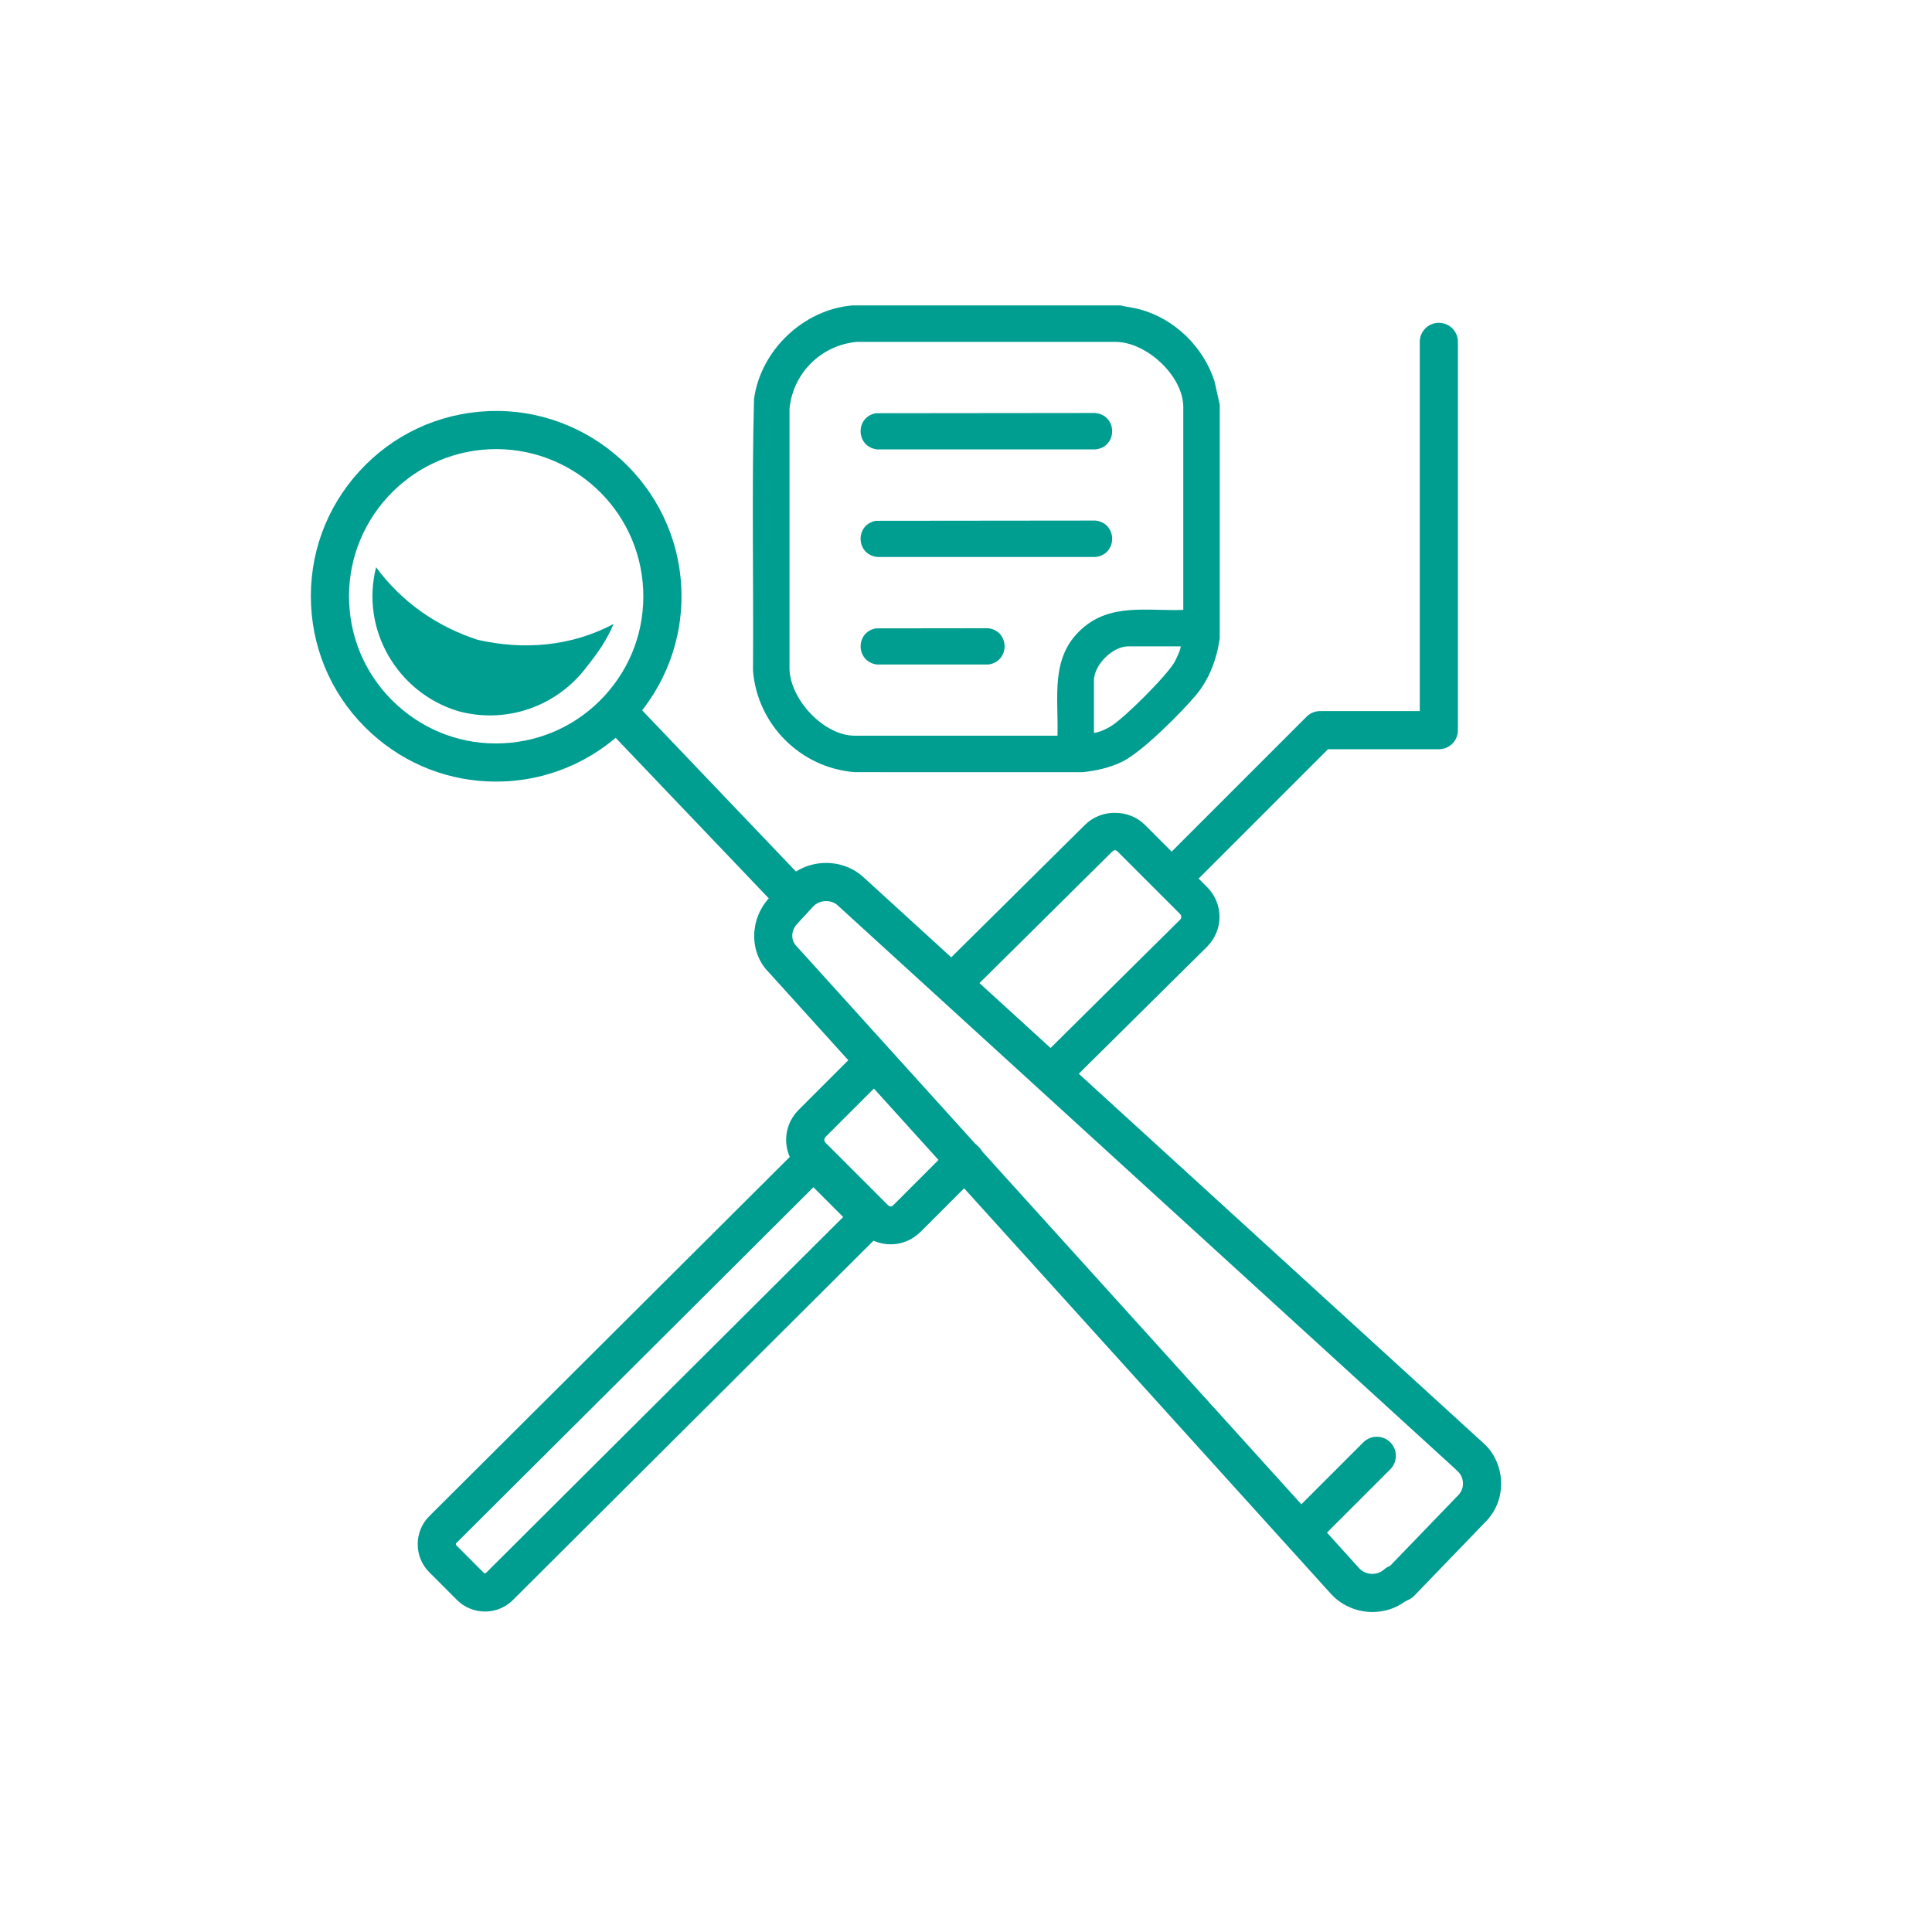
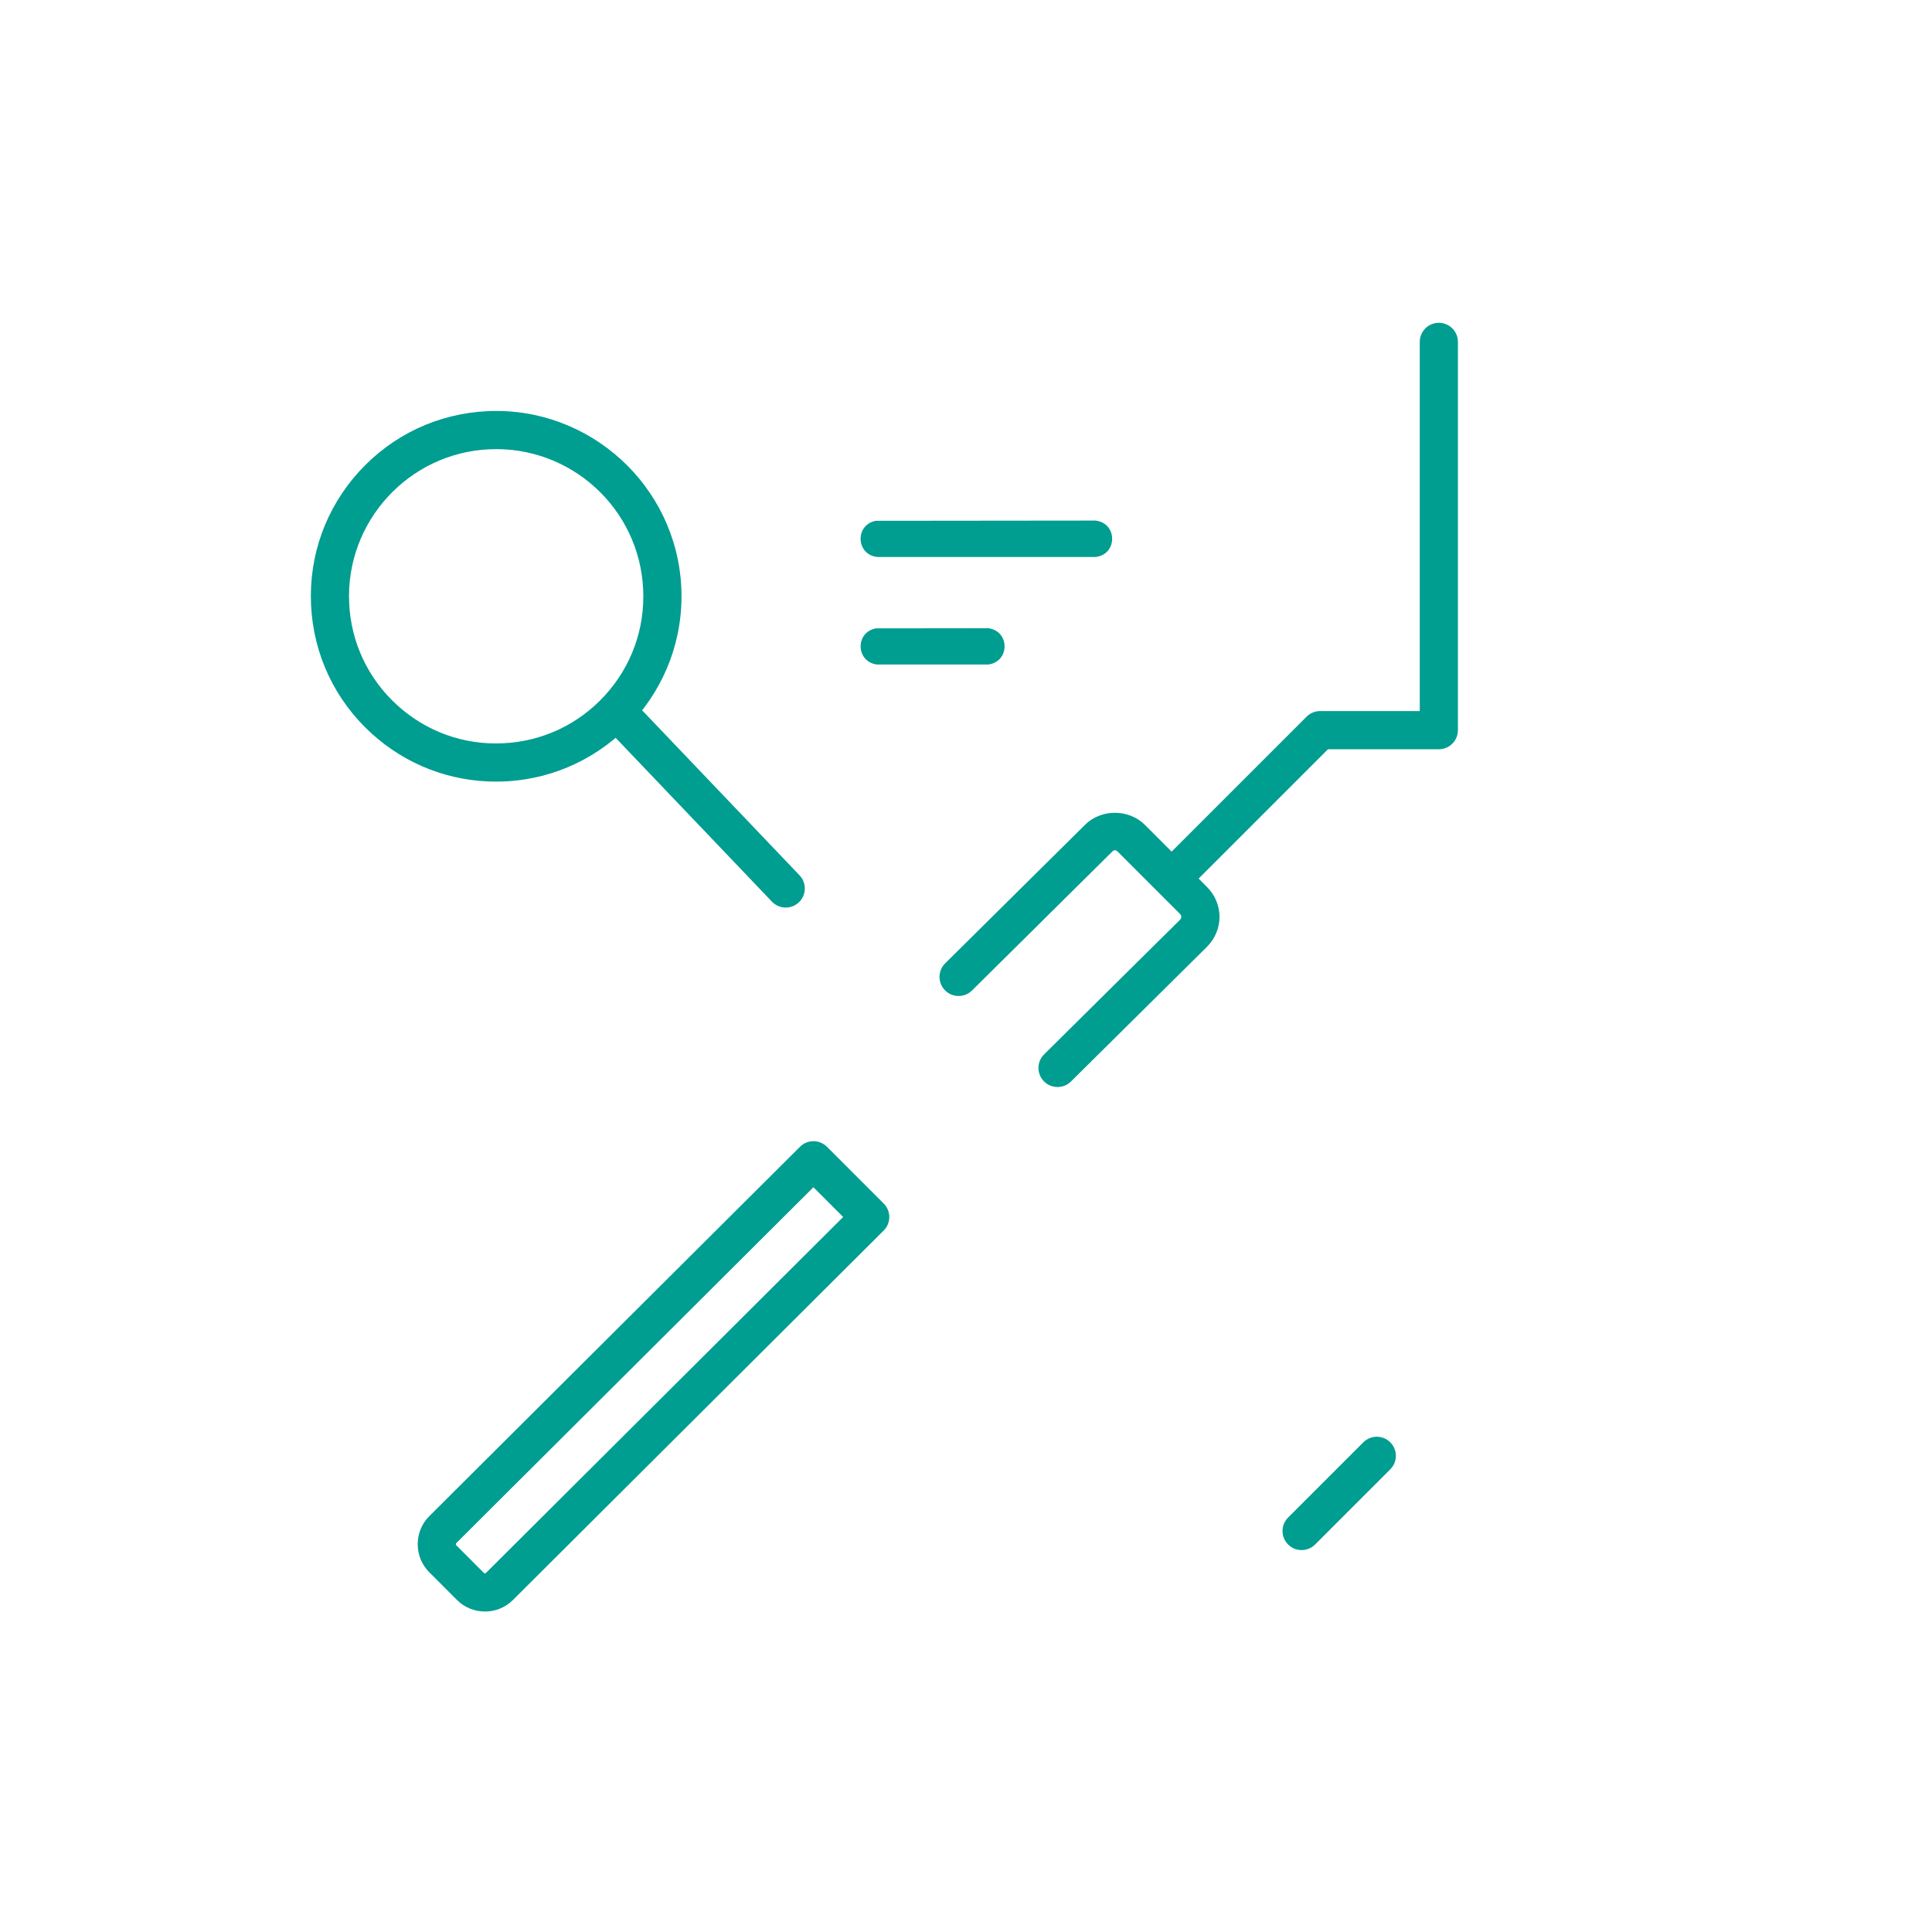
<svg xmlns="http://www.w3.org/2000/svg" id="Livello_1" version="1.1" viewBox="0 0 128 128">
  <g>
-     <path d="M74.229,20.235c.423.103.859.145,1.281.259,2.321.627,4.218,2.49,4.955,4.768l.346,1.556v15.461c-.192,1.378-.694,2.737-1.6,3.806-.981,1.158-3.529,3.715-4.822,4.359-.83.413-1.745.618-2.666.716l-15.101-.003c-3.58-.28-6.454-3.154-6.734-6.734.043-5.994-.09-12.003.068-17.989.44-3.225,3.265-5.922,6.515-6.199,0,0,17.758,0,17.758,0ZM78.396,40.407v-13.438c0-2.046-2.408-4.284-4.44-4.317h-17.211c-2.353.225-4.219,2.081-4.439,4.439v17.211c.033,2.03,2.274,4.44,4.317,4.44h13.438c.074-2.542-.504-5.172,1.599-7.068,1.929-1.739,4.349-1.178,6.736-1.267ZM78.215,42.823h-3.473c-1.034,0-2.265,1.229-2.265,2.265v3.473c.368-.052.747-.229,1.067-.412.898-.515,3.775-3.397,4.279-4.297.076-.135.469-.954.391-1.028h0Z" fill="#009d91" />
-     <path d="M58.028,27.377l14.539-.015c1.488.151,1.488,2.264,0,2.414h-14.433c-1.44-.146-1.5-2.143-.106-2.399Z" fill="#009d91" />
    <path d="M58.028,34.504l14.539-.015c1.488.151,1.488,2.264,0,2.414h-14.433c-1.44-.146-1.5-2.143-.106-2.399Z" fill="#009d91" />
    <path d="M58.028,41.631l7.467-.009c1.416.21,1.413,2.194,0,2.402h-7.415c-1.384-.199-1.427-2.138-.051-2.393h-.001Z" fill="#009d91" />
  </g>
  <g>
    <path d="M86.235,102.697c-.323,0-.647-.123-.894-.37-.494-.493-.494-1.294,0-1.787l4.982-4.981c.494-.494,1.295-.494,1.787,0,.494.493.494,1.294,0,1.787l-4.982,4.981c-.247.247-.57.37-.894.37h0Z" fill="#009d91" />
    <path d="M77.931,59.168c-.323,0-.647-.124-.894-.371-.494-.494-.494-1.294,0-1.788l9.528-9.528c.237-.237.559-.37.894-.37h6.604v-24.46c0-.698.565-1.264,1.264-1.264s1.264.566,1.264,1.264v25.724c0,.698-.565,1.264-1.264,1.264h-7.344l-9.158,9.158c-.247.247-.57.37-.894.37h0Z" fill="#009d91" />
    <path d="M52.058,60.129c-.333,0-.666-.131-.915-.392l-10.881-11.406c-.482-.505-.463-1.305.042-1.787s1.304-.463,1.787.042l10.881,11.406c.482.505.463,1.305-.042,1.787-.245.233-.559.35-.873.35h.001Z" fill="#009d91" />
    <path d="M32.859,51.783c-3.065,0-5.978-1.126-8.258-3.205-2.423-2.209-3.841-5.231-3.993-8.507-.151-3.276.982-6.415,3.192-8.838,2.209-2.424,5.231-3.841,8.507-3.993,6.752-.31,12.519,4.937,12.831,11.699.312,6.763-4.936,12.519-11.699,12.831-.194.009-.387.013-.58.013ZM32.423,29.765h0c-5.37.248-9.538,4.818-9.29,10.189.12,2.602,1.246,5.001,3.17,6.755,1.924,1.755,4.42,2.662,7.019,2.535,2.601-.12,5-1.246,6.755-3.17,1.755-1.924,2.655-4.417,2.535-7.019-.248-5.37-4.794-9.53-10.189-9.29Z" fill="#009d91" />
-     <path d="M90.931,106.8c-.068,0-.137-.002-.205-.006-.976-.051-1.901-.484-2.541-1.188l-37.238-41.173c-1.297-1.295-1.315-3.481.002-4.932l1.056-1.144c1.335-1.471,3.714-1.591,5.188-.253l41.125,37.541c.683.618,1.112,1.567,1.136,2.562.023.999-.349,1.935-1.049,2.634l-4.703,4.878c-.12.125-.263.222-.419.288-.049.026-.106.055-.173.081-.622.463-1.38.711-2.179.711h0ZM54.738,59.699c-.323,0-.649.124-.869.366l-1.056,1.144c-.416.458-.433,1.084-.035,1.483l37.28,41.217c.406.448,1.179.488,1.622.087.122-.11.263-.195.415-.252l4.506-4.672c.295-.295.329-.629.325-.803-.008-.308-.136-.598-.353-.794l-.13-.129-40.954-37.372c-.203-.184-.476-.274-.752-.274h0Z" fill="#009d91" />
-     <path d="M59.006,82.44c-.746,0-1.452-.295-1.986-.83l-4.107-4.107c-.535-.534-.83-1.24-.83-1.986s.294-1.452.83-1.986l3.846-3.846c.493-.494,1.294-.494,1.787,0,.494.493.494,1.294,0,1.787l-3.846,3.846c-.073.074-.089.149-.089.199s.016.125.089.199l4.108,4.107c.148.147.25.146.398,0l3.846-3.846c.494-.494,1.294-.494,1.787,0,.494.493.494,1.294,0,1.787l-3.846,3.846c-.535.535-1.24.83-1.986.83h0Z" fill="#009d91" />
-     <path d="M70.064,72.017c-.325,0-.651-.125-.898-.374-.491-.496-.487-1.297.009-1.788l9.003-8.916c.114-.115.114-.275-.005-.394l-4.107-4.107c-.146-.146-.251-.149-.396,0l-9.271,9.183c-.496.492-1.297.488-1.788-.009-.491-.495-.487-1.296.008-1.787l9.266-9.178c1.061-1.061,2.897-1.065,3.968.004l4.108,4.108c1.113,1.115,1.113,2.859,0,3.973l-9.008,8.921c-.247.244-.568.365-.89.365h0Z" fill="#009d91" />
+     <path d="M70.064,72.017c-.325,0-.651-.125-.898-.374-.491-.496-.487-1.297.009-1.788l9.003-8.916c.114-.115.114-.275-.005-.394l-4.107-4.107c-.146-.146-.251-.149-.396,0l-9.271,9.183c-.496.492-1.297.488-1.788-.009-.491-.495-.487-1.296.008-1.787l9.266-9.178c1.061-1.061,2.897-1.065,3.968.004l4.108,4.108c1.113,1.115,1.113,2.859,0,3.973l-9.008,8.921c-.247.244-.568.365-.89.365Z" fill="#009d91" />
    <path d="M32.129,106.767c-.672,0-1.344-.256-1.855-.767l-1.836-1.838c-.492-.491-.763-1.15-.763-1.854s.271-1.363.763-1.855l24.564-24.477c.494-.493,1.292-.491,1.786.002l3.759,3.759c.238.237.371.559.371.895s-.134.657-.372.895l-24.562,24.476c-.51.51-1.182.766-1.853.766l-.002-.002ZM53.892,78.657l-23.668,23.584c-.03.029-.031.102,0,.133l1.836,1.838c.03.03.105.03.135,0l23.667-23.583-1.971-1.971h0Z" fill="#009d91" />
    <g id="Tracciato_33">
-       <path d="M31.649,42.389c-2.71-.874-5.07-2.535-6.731-4.808h0c-1.049,4.108,1.399,8.304,5.419,9.528,3.147.874,6.556-.262,8.566-2.972.699-.874,1.311-1.748,1.748-2.797-2.797,1.486-5.944,1.748-9.003,1.049h0Z" fill="#009d91" />
-     </g>
+       </g>
  </g>
</svg>